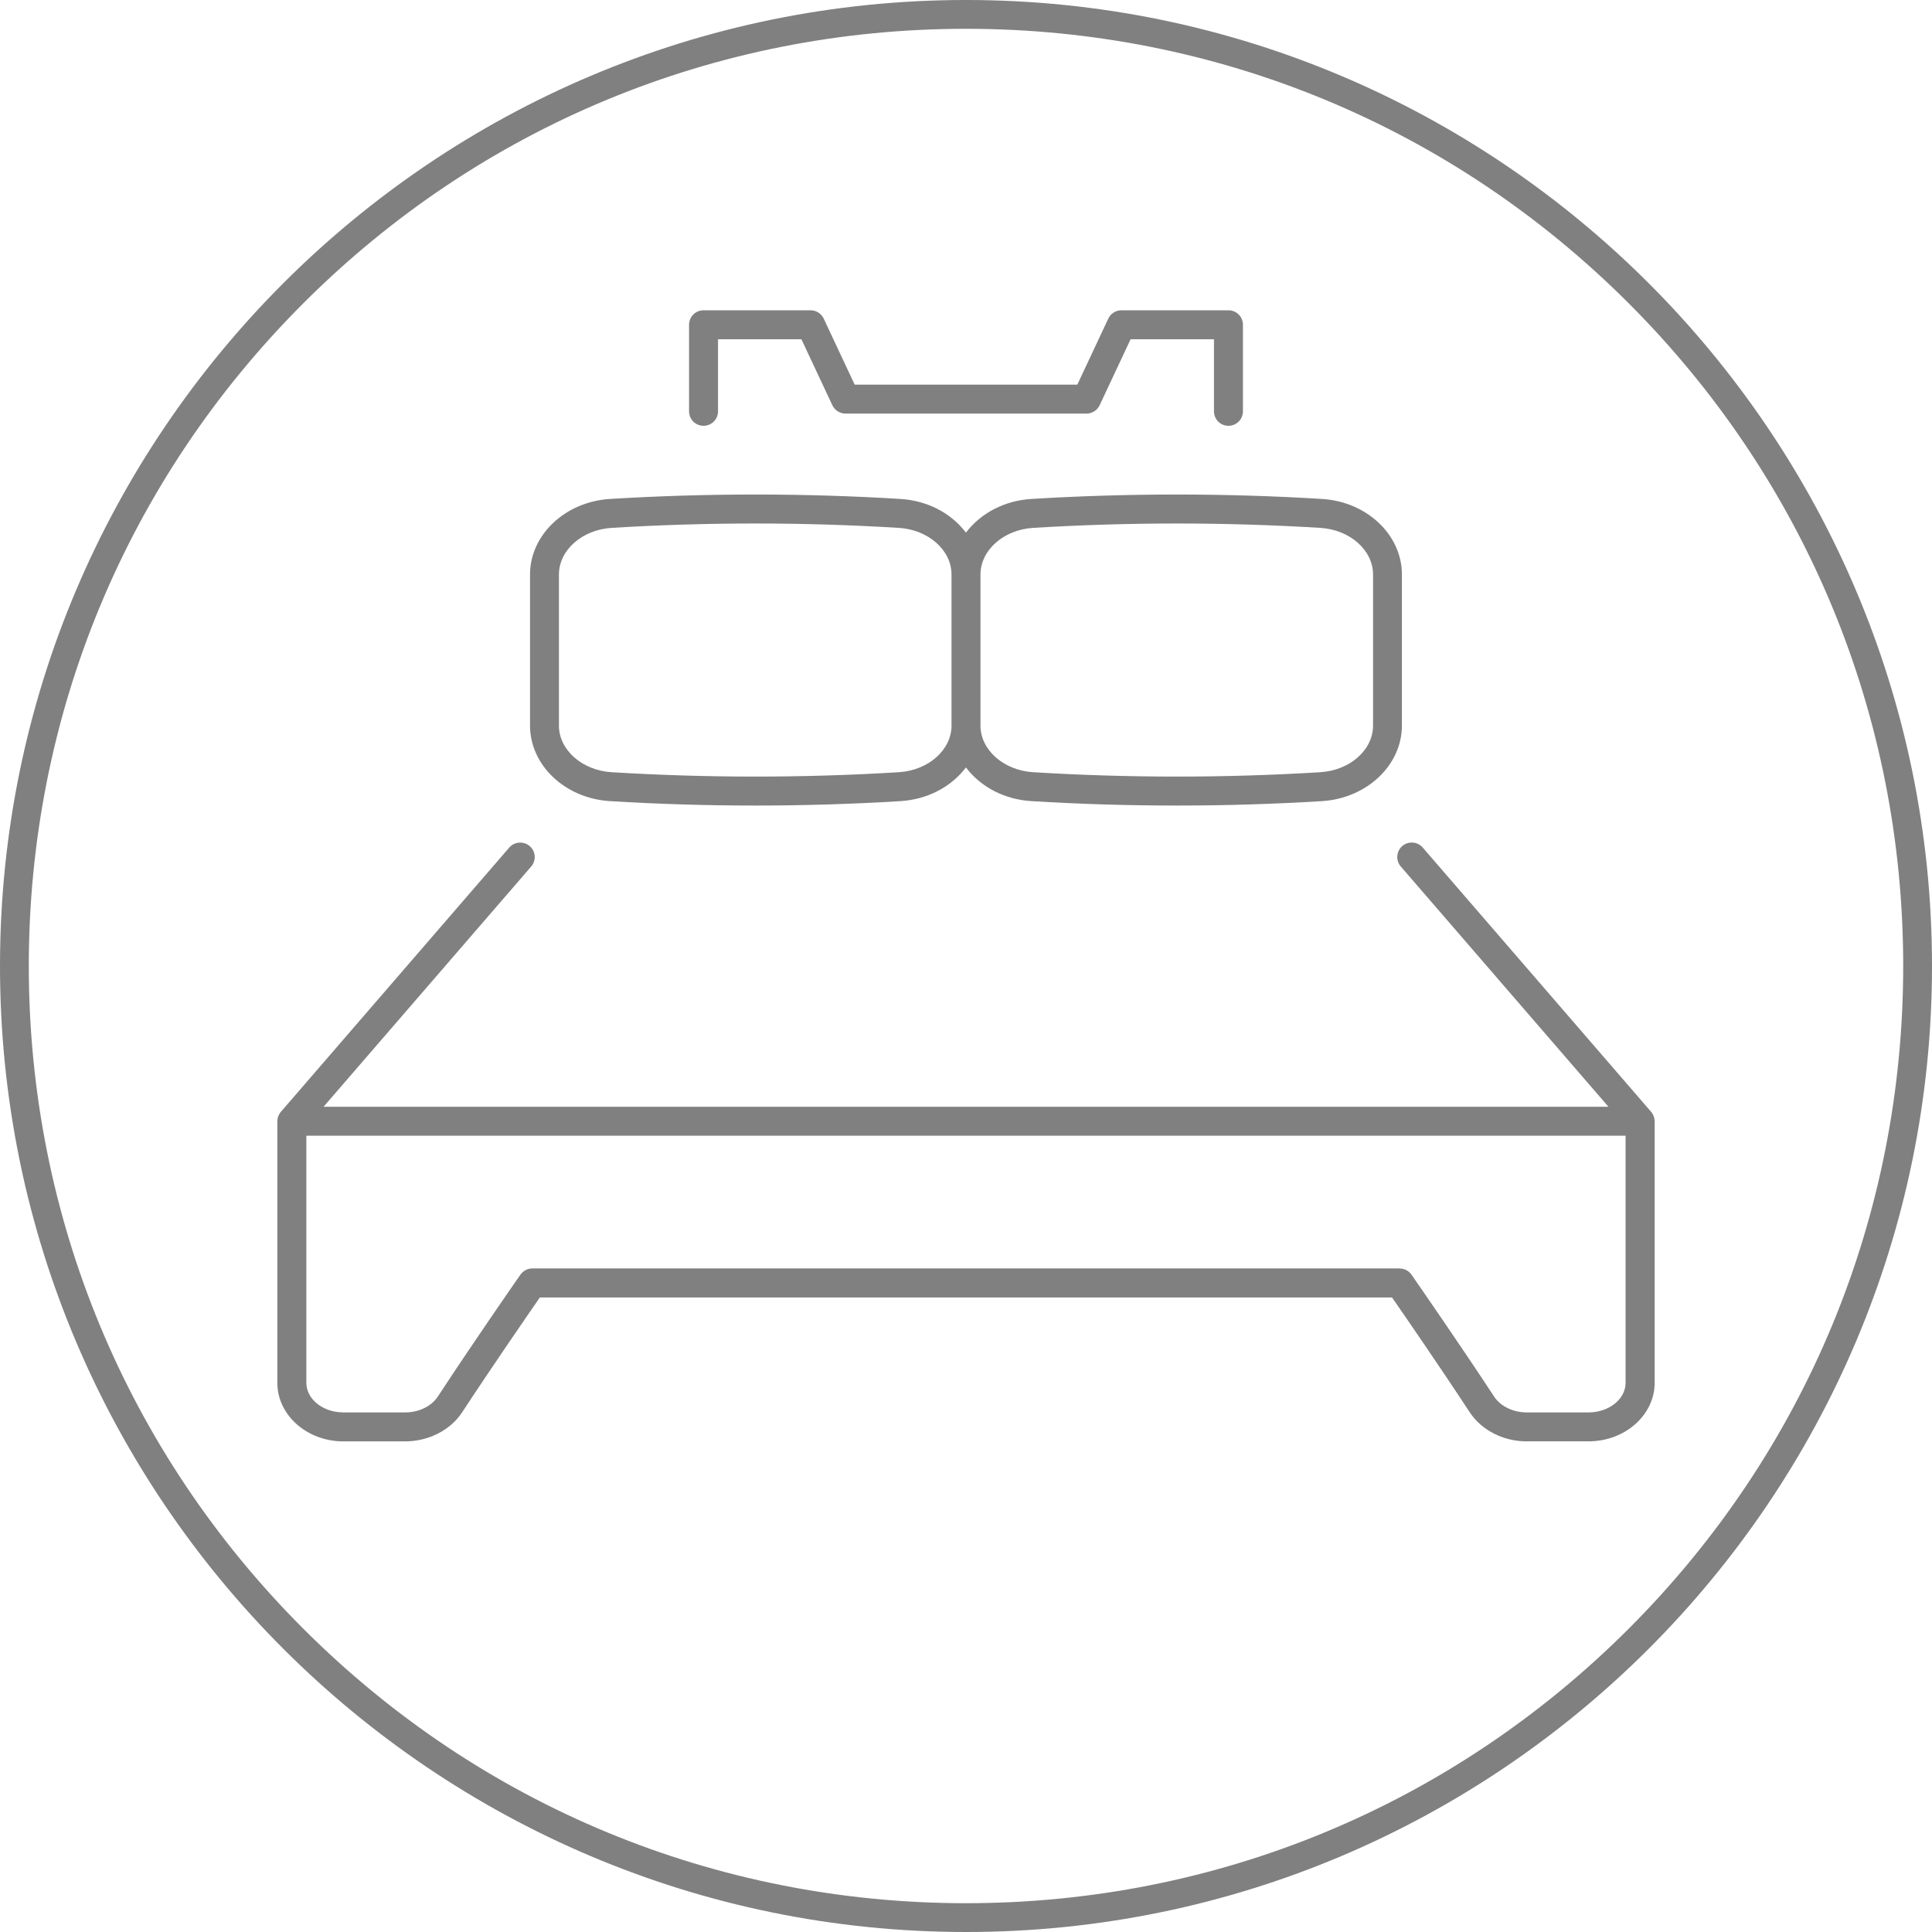
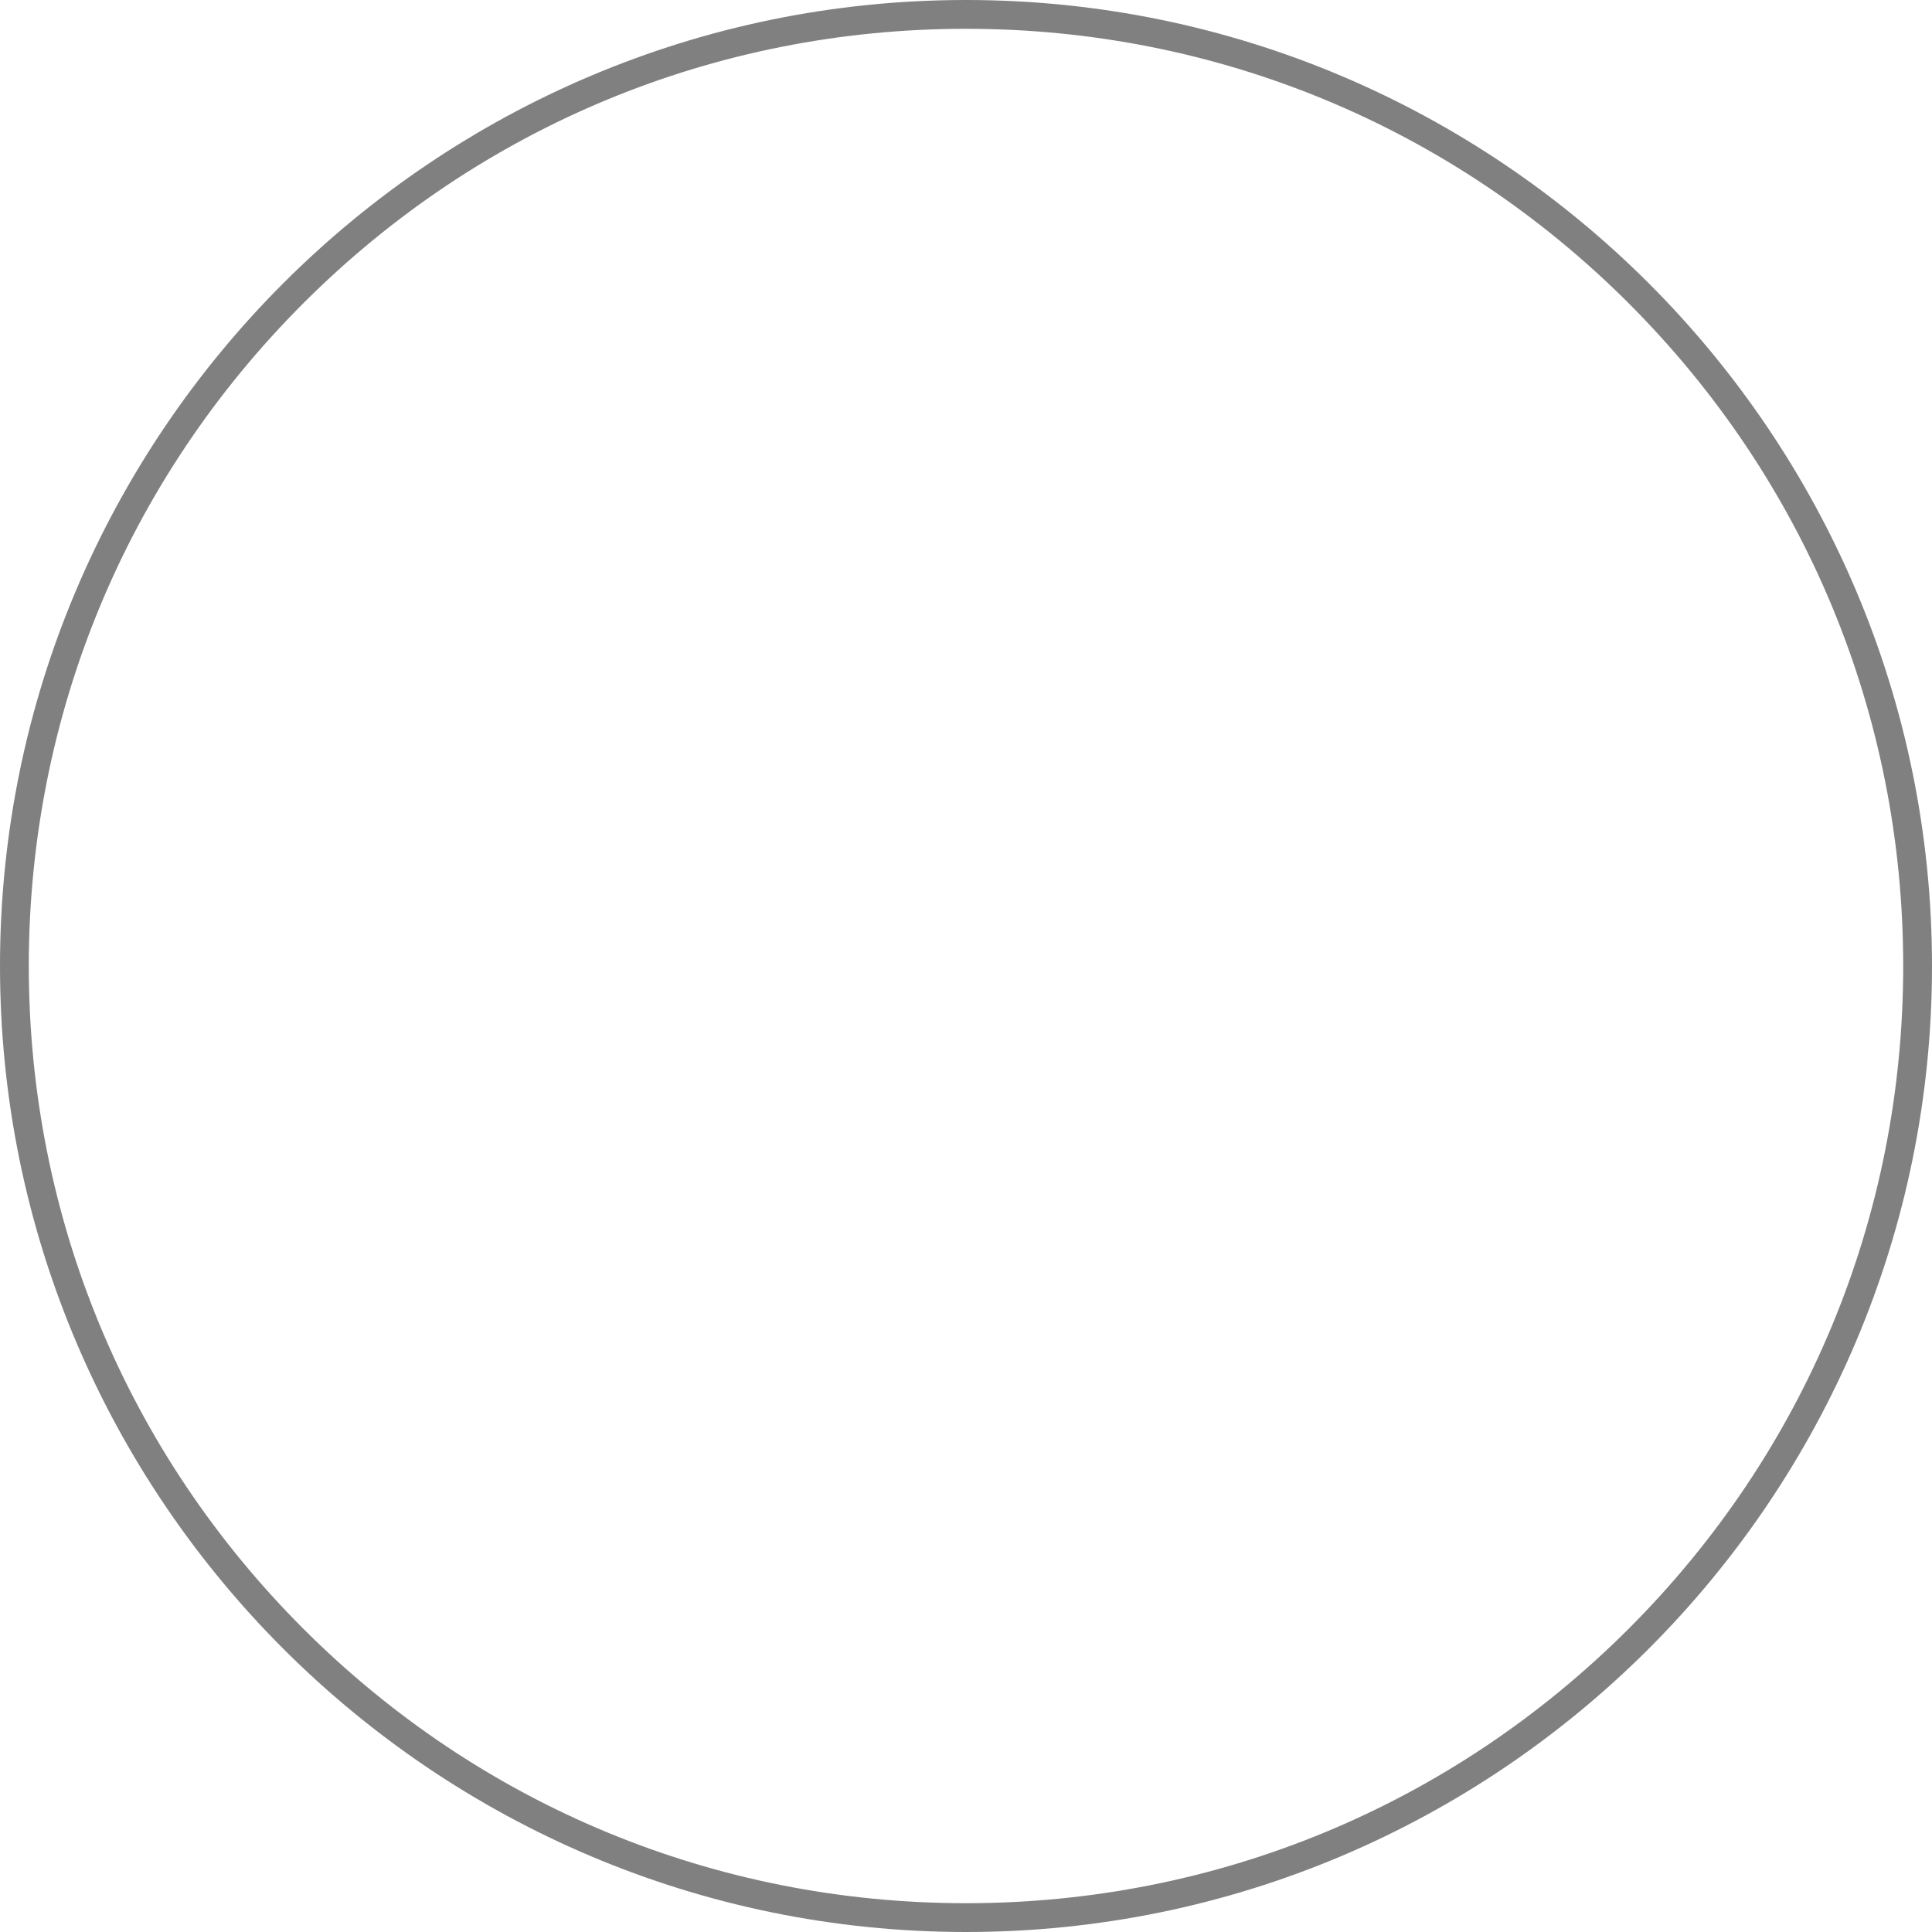
<svg xmlns="http://www.w3.org/2000/svg" id="Livello_1" data-name="Livello 1" viewBox="0 0 340.16 340.16">
  <defs>
    <style>
      .cls-1 {
        fill: gray;
      }
    </style>
  </defs>
-   <path class="cls-1" d="M268.83,253.78c-4.13,0-7.98-1.96-10.05-5.11-5.33-8.13-11.82-17.54-13.69-20.23H95.05c-1.88,2.71-8.42,12.19-13.69,20.23-2.07,3.15-5.92,5.11-10.05,5.11h-10.85c-6.41,0-11.63-4.62-11.63-10.31v-46.12l.03-.28c.02-.14,.04-.24,.07-.34l.04-.12c.06-.16,.1-.26,.15-.36,.14-.26,.22-.35,.29-.44l.04-.05,40.21-46.53c.48-.56,1.19-.88,1.93-.88,.61,0,1.21,.22,1.67,.62,.52,.44,.83,1.06,.88,1.74s-.17,1.34-.61,1.85l-36.56,42.3h226.22l-36.56-42.3c-.92-1.06-.8-2.68,.26-3.6,.46-.4,1.06-.62,1.67-.62,.74,0,1.44,.32,1.93,.88l40.17,46.48,.12,.15c.04,.05,.11,.15,.17,.25l.08,.15c.05,.1,.09,.19,.13,.29,.03,.08,.05,.15,.07,.22,.01,.05,.04,.15,.05,.24,.01,.08,.02,.16,.03,.23l.02,.19v46.04c0,5.68-5.22,10.31-11.63,10.31h-10.85Zm-22.4-30.44c.83,0,1.62,.41,2.09,1.09l.07,.1c1.98,2.86,8.89,12.85,14.46,21.34,1.13,1.73,3.35,2.81,5.78,2.81h10.85c3.6,0,6.53-2.34,6.53-5.21v-43.51H53.94v43.51c0,2.87,2.93,5.21,6.53,5.21h10.85c2.43,0,4.65-1.08,5.78-2.81,5.83-8.91,13.09-19.38,14.49-21.39,.51-.73,1.29-1.15,2.13-1.15H246.44Zm-39.25-81.51c-8.54,0-17.15-.26-25.6-.78-4.68-.29-8.88-2.45-11.51-5.93h0c-2.64,3.48-6.83,5.64-11.51,5.93-8.44,.52-17.05,.78-25.59,.78s-17.15-.26-25.59-.78c-7.89-.48-14.06-6.32-14.06-13.3v-26.6c0-6.97,6.18-12.81,14.06-13.3,8.45-.52,17.06-.78,25.59-.78s17.15,.26,25.59,.78c4.68,.29,8.88,2.45,11.51,5.93h0c2.64-3.48,6.83-5.64,11.51-5.93,8.45-.52,17.06-.78,25.59-.78s17.15,.26,25.6,.78c7.89,.48,14.06,6.32,14.06,13.3v26.6c0,6.97-6.18,12.81-14.06,13.3-8.44,.52-17.05,.78-25.59,.78Zm0-49.66c-8.43,0-16.93,.26-25.27,.77-5.2,.32-9.28,3.92-9.28,8.21v26.6c0,4.28,4.07,7.89,9.28,8.21,8.35,.51,16.85,.77,25.28,.77s16.94-.26,25.28-.77c5.2-.32,9.28-3.92,9.28-8.21v-26.6c0-4.28-4.08-7.89-9.28-8.21-8.35-.51-16.86-.77-25.29-.77Zm-74.21,0c-8.43,0-16.94,.26-25.28,.77-5.2,.32-9.28,3.92-9.28,8.21v26.6c0,4.28,4.07,7.89,9.28,8.21,8.35,.51,16.85,.77,25.28,.77s16.94-.26,25.28-.77c5.2-.32,9.28-3.92,9.28-8.21v-26.6c0-4.28-4.07-7.89-9.28-8.21-8.35-.51-16.85-.77-25.28-.77Zm83.32-17.2c-1.41,0-2.55-1.14-2.55-2.55v-12.69h-14.68l-5.45,11.62c-.42,.89-1.32,1.47-2.31,1.47h-42.44c-.98,0-1.89-.58-2.31-1.47l-5.45-11.62h-14.68v12.69c0,1.41-1.14,2.55-2.55,2.55s-2.55-1.14-2.55-2.55v-15.24c0-1.41,1.14-2.55,2.55-2.55h18.85c.98,0,1.89,.58,2.31,1.47l5.45,11.62h39.2l5.45-11.62c.42-.89,1.32-1.47,2.31-1.47h18.85c1.41,0,2.55,1.14,2.55,2.55v15.24c0,1.41-1.14,2.55-2.55,2.55Z" />
  <path class="cls-1" d="M170.08,340.16C76.3,340.16,0,263.86,0,170.08S76.3,0,170.08,0s170.08,76.3,170.08,170.08-76.3,170.08-170.08,170.08Zm0-335.09c-44.08,0-85.51,17.16-116.68,48.33S5.07,126,5.07,170.08s17.16,85.51,48.33,116.68c31.17,31.17,72.6,48.33,116.68,48.33s85.51-17.16,116.68-48.33c31.17-31.17,48.33-72.6,48.33-116.68s-17.16-85.51-48.33-116.68C255.59,22.23,214.16,5.07,170.08,5.07Z" />
</svg>